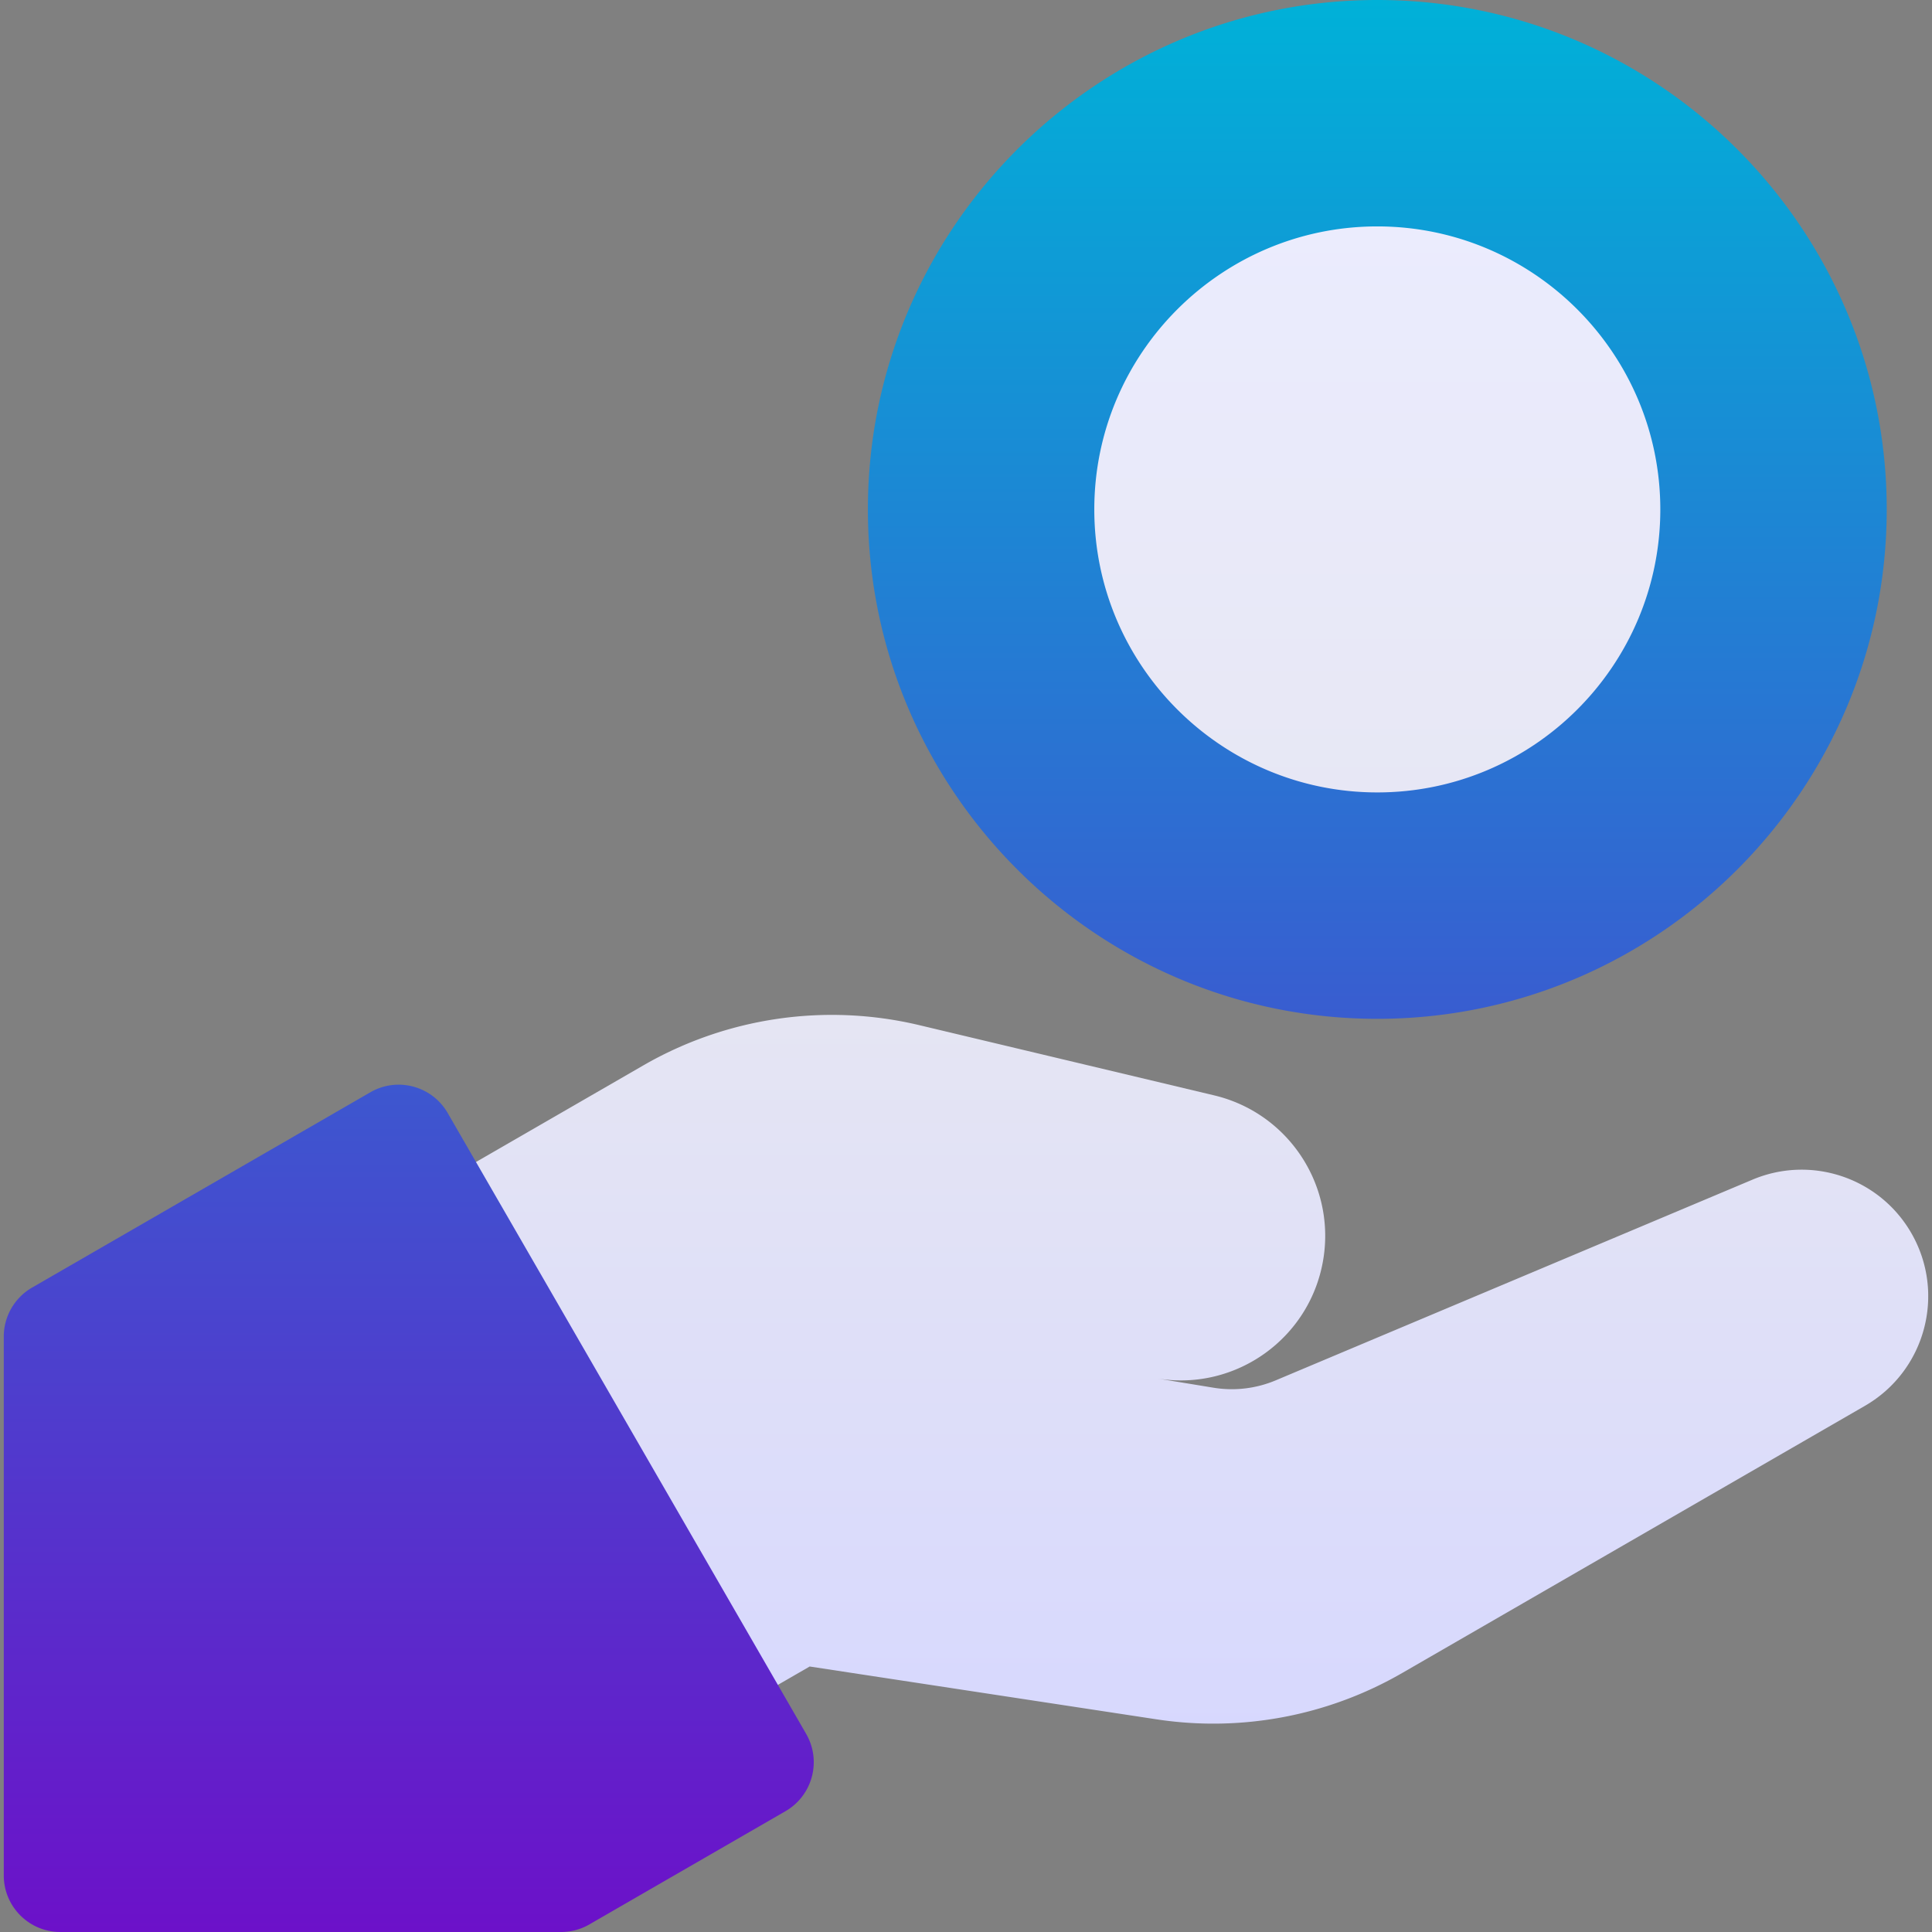
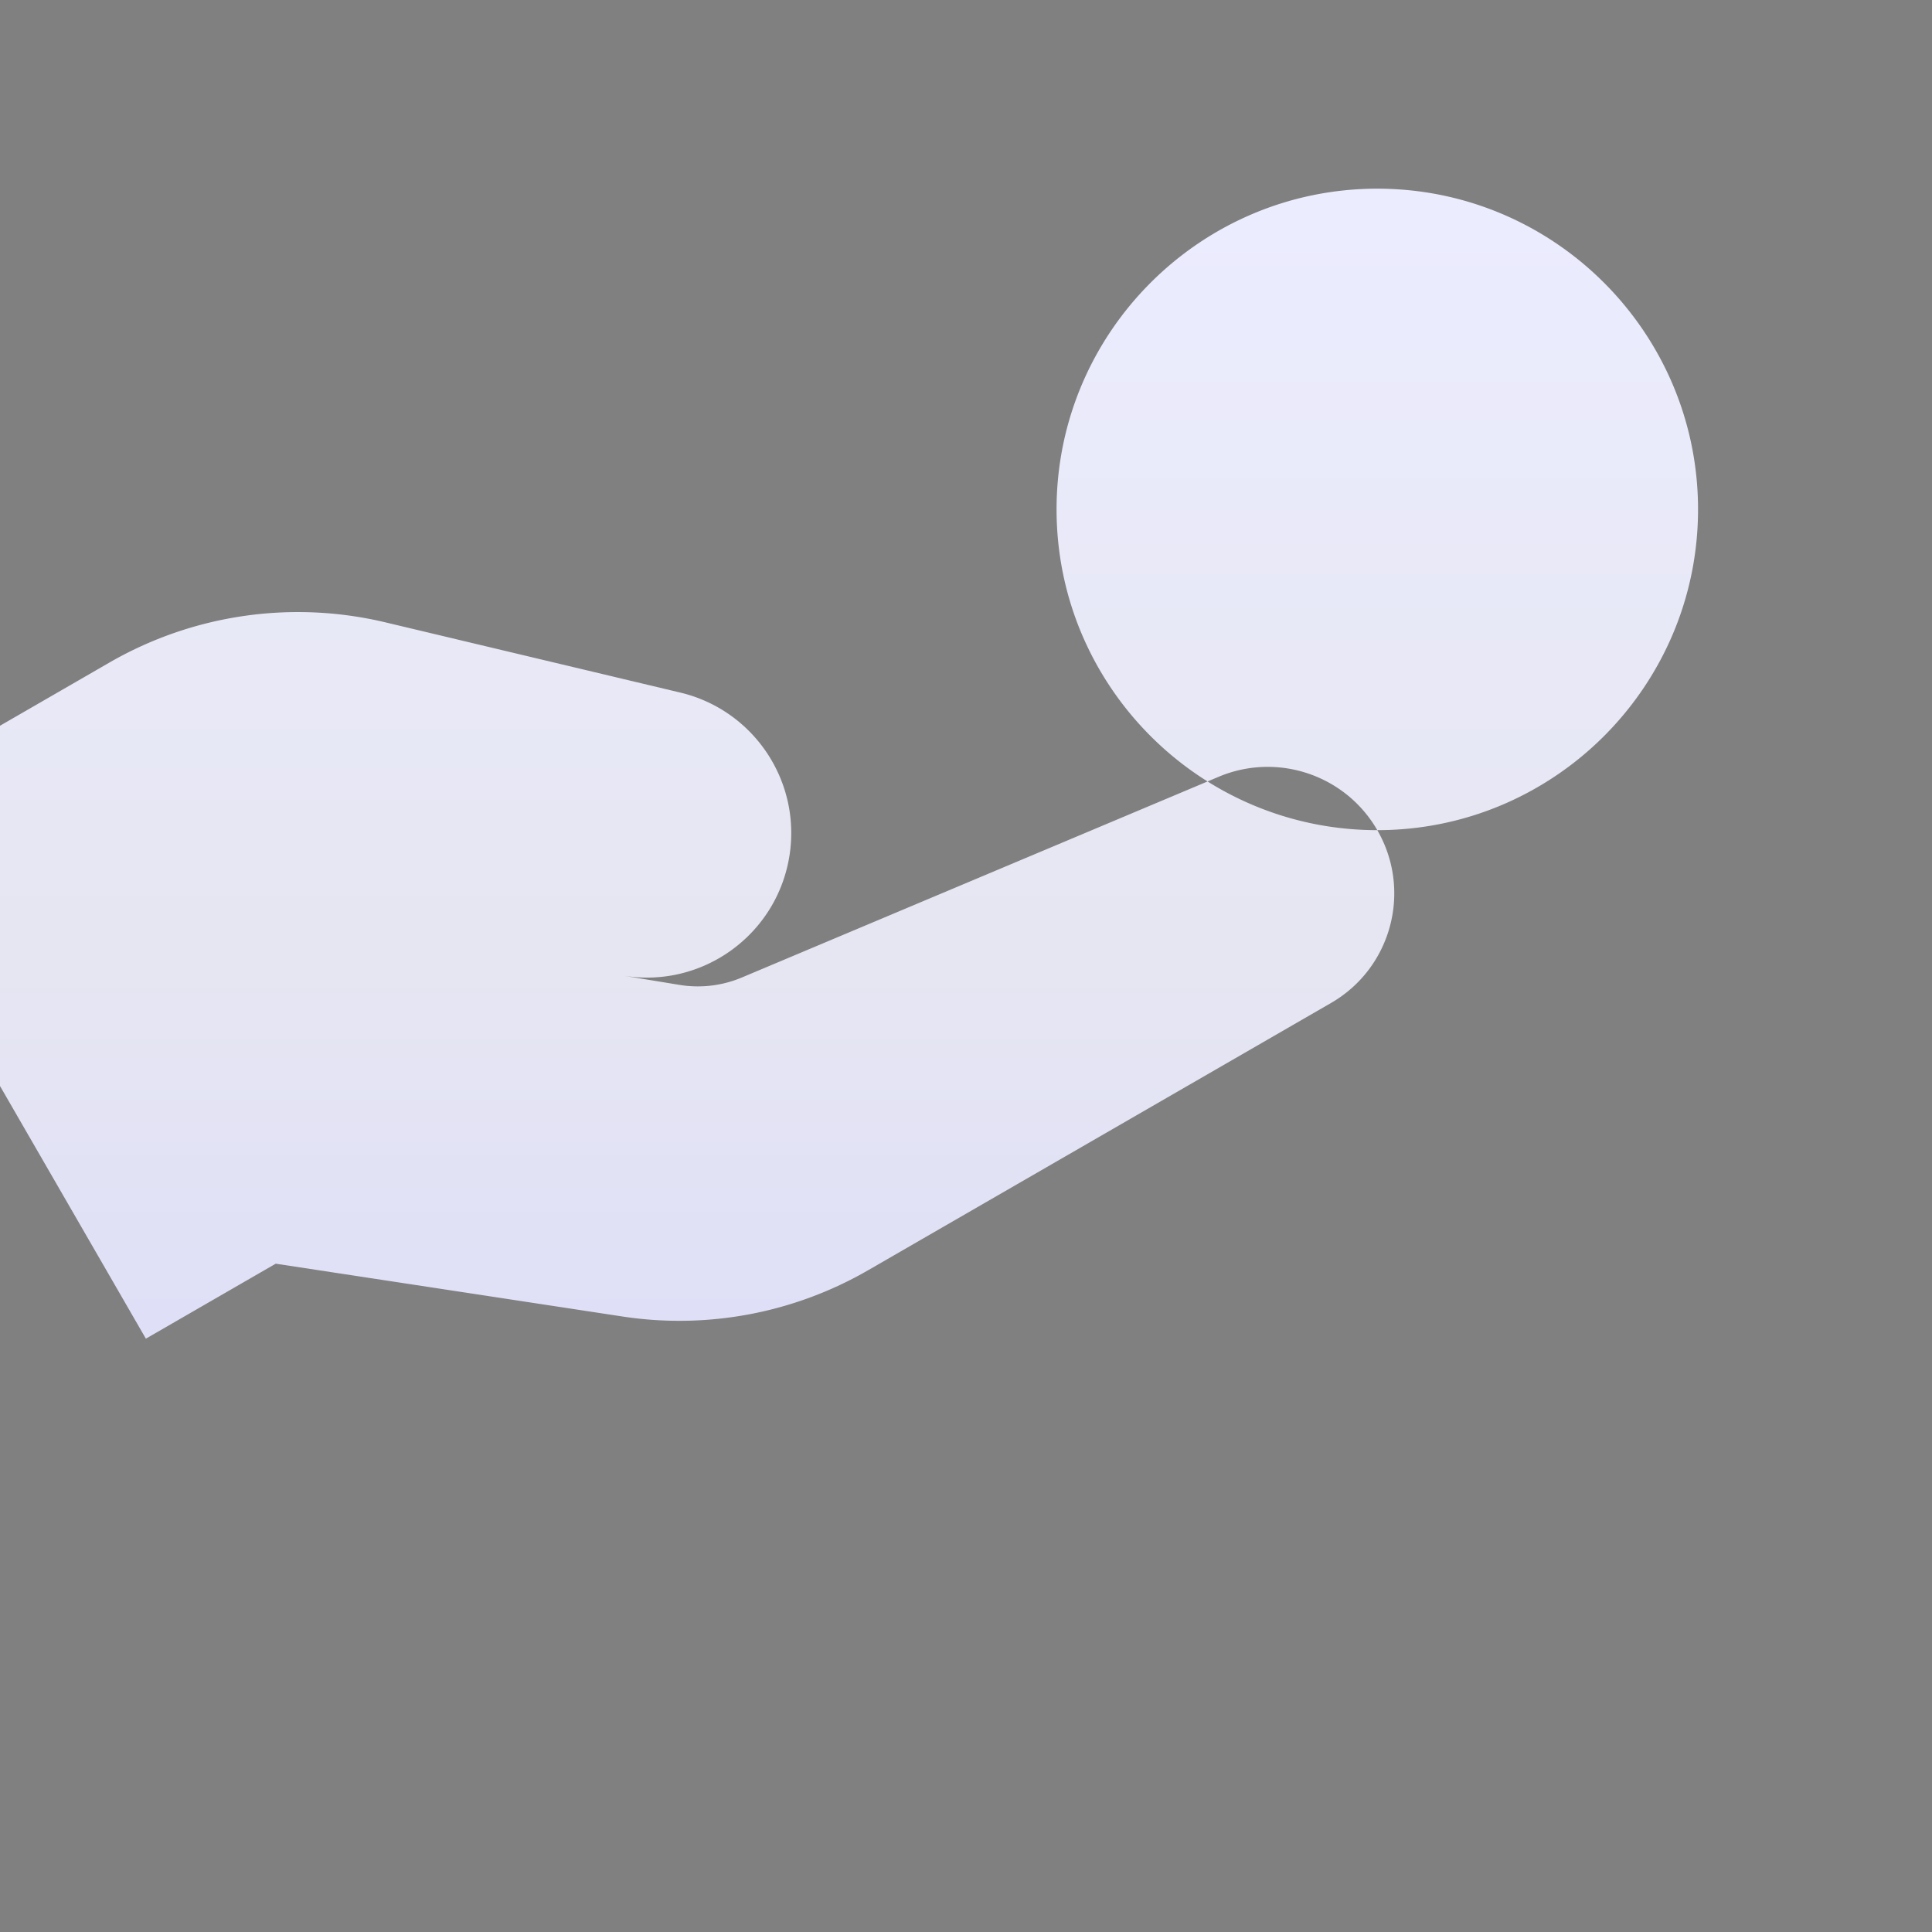
<svg xmlns="http://www.w3.org/2000/svg" version="1.1" width="512" height="512" x="0" y="0" viewBox="0 0 512 512" style="enable-background:new 0 0 512 512" xml:space="preserve" class="">
  <rect x="0" y="0" width="512" height="512" fill="#808080" stroke="none" />
  <g>
    <linearGradient id="a" x1="305.58" x2="305.58" y1="461.51" y2="50" gradientUnits="userSpaceOnUse">
      <stop stop-opacity="1" stop-color="#d7d8fe" offset="0" />
      <stop stop-opacity="1" stop-color="#e6e6f2" offset="0.503" />
      <stop stop-opacity="1" stop-color="#ebecfe" offset="1" />
    </linearGradient>
    <linearGradient id="b" x1="250.5" x2="250.5" y1="512" y2="0" gradientUnits="userSpaceOnUse">
      <stop stop-opacity="1" stop-color="#6c11c9" offset="0" />
      <stop stop-opacity="1" stop-color="#00b1d8" offset="1" />
    </linearGradient>
-     <path fill="url(#a)" d="M365 220c-46.87 0-85-38.13-85-85s38.13-85 85-85 85 38.13 85 85-38.13 85-85 85zm141.502 106.751c-8.451-14.637-26.474-20.698-42.052-14.14l-126.365 53.193a30.001 30.001 0 0 1-16.498 1.954l-14.887-2.443c21.037 3.453 40.843-10.942 44.053-32.018 3-19.694-9.604-38.398-28.983-43.012l-78.142-18.607a99.998 99.998 0 0 0-73.164 10.678l-70.304 40.59 80 138.564 34.414-19.869 91.924 14a100.004 100.004 0 0 0 65.057-12.257l122.672-70.825c16.04-9.26 21.535-29.769 12.275-45.808z" opacity="1" data-original="url(#a)" />
-     <path fill="url(#b)" d="M365 0c-74.439 0-135 60.561-135 135s60.561 135 135 135 135-60.561 135-135S439.439 0 365 0zm0 210c-41.355 0-75-33.645-75-75s33.645-75 75-75 75 33.645 75 75-33.645 75-75 75zm-246.359 84.955 95 164.545c4.142 7.174 1.684 16.348-5.49 20.49l-51.962 30a14.995 14.995 0 0 1-7.5 2.01H16c-8.284 0-15-6.716-15-15V354.214a14.999 14.999 0 0 1 7.5-12.99l89.65-51.759c7.175-4.142 16.348-1.684 20.491 5.49z" opacity="1" data-original="url(#b)" class="" />
+     <path fill="url(#a)" d="M365 220c-46.87 0-85-38.13-85-85s38.13-85 85-85 85 38.13 85 85-38.13 85-85 85zc-8.451-14.637-26.474-20.698-42.052-14.14l-126.365 53.193a30.001 30.001 0 0 1-16.498 1.954l-14.887-2.443c21.037 3.453 40.843-10.942 44.053-32.018 3-19.694-9.604-38.398-28.983-43.012l-78.142-18.607a99.998 99.998 0 0 0-73.164 10.678l-70.304 40.59 80 138.564 34.414-19.869 91.924 14a100.004 100.004 0 0 0 65.057-12.257l122.672-70.825c16.04-9.26 21.535-29.769 12.275-45.808z" opacity="1" data-original="url(#a)" />
  </g>
</svg>